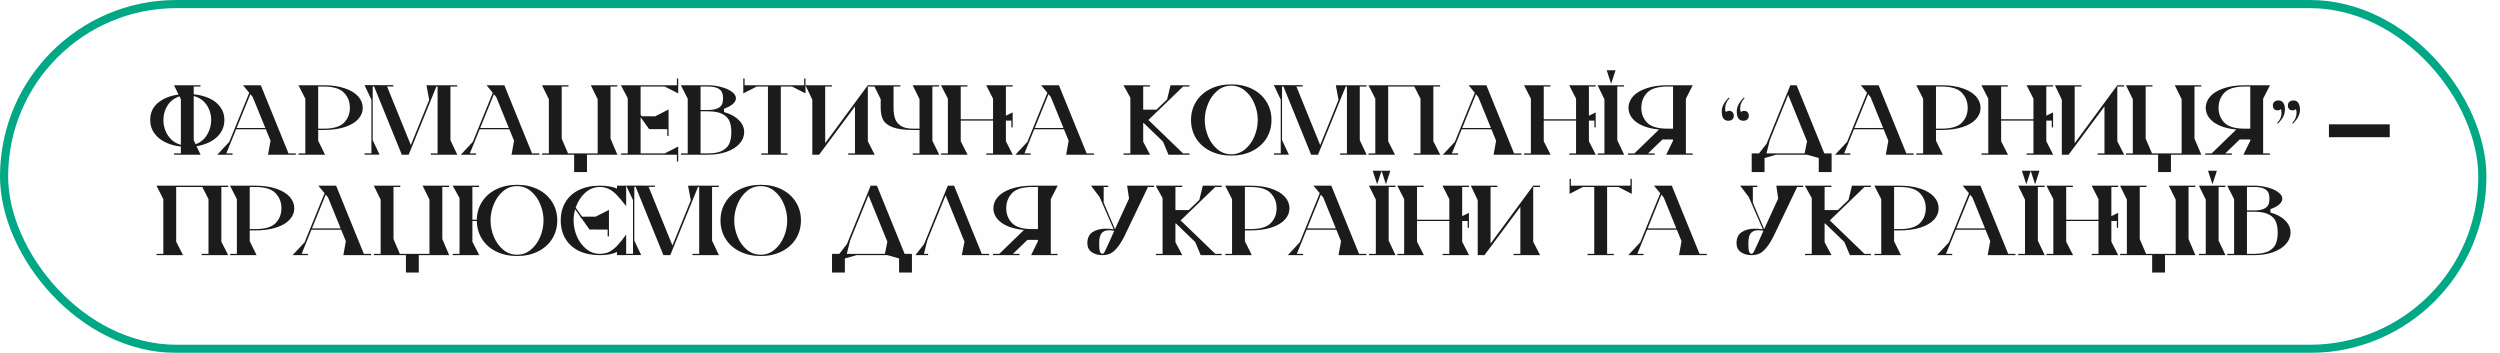
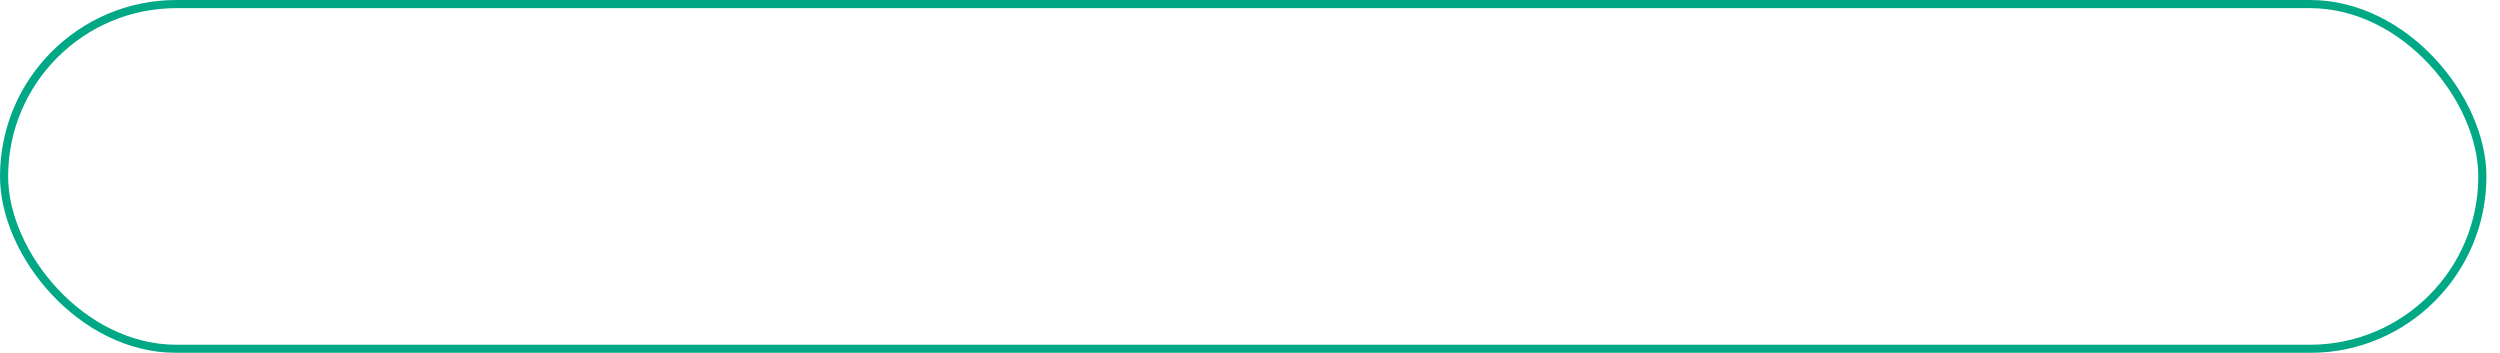
<svg xmlns="http://www.w3.org/2000/svg" width="921" height="130" viewBox="0 0 921 130" fill="none">
  <g filter="url(#filter0_b_51_105)">
-     <rect width="916" height="130" rx="65" fill="#D9D9D9" fill-opacity="0.03" />
    <rect x="1.5" y="1.5" width="913" height="127" rx="63.5" stroke="#00A886" stroke-width="3" />
  </g>
-   <path d="M82.664 44.2C82.664 45.949 82.216 47.496 81.32 48.84C80.424 50.184 79.197 51.283 77.64 52.136C76.104 52.968 74.355 53.544 72.392 53.864L73.896 57H64.136V56.52H66.632V53.992C64.499 53.757 62.579 53.224 60.872 52.392C59.165 51.56 57.821 50.451 56.84 49.064C55.837 47.677 55.336 46.056 55.336 44.2C55.336 41.576 56.296 39.464 58.216 37.864C60.157 36.264 62.675 35.251 65.768 34.824L64.104 31.4H73.864V31.88H71.368V34.728C73.501 34.941 75.421 35.443 77.128 36.232C78.835 37 80.179 38.067 81.16 39.432C82.163 40.776 82.664 42.365 82.664 44.2ZM72.072 53.128C73.864 52.488 75.261 51.336 76.264 49.672C77.288 48.008 77.8 46.184 77.8 44.2C77.8 42.835 77.544 41.544 77.032 40.328C76.541 39.112 75.816 38.067 74.856 37.192C73.896 36.317 72.733 35.709 71.368 35.368V51.656L72.072 53.128ZM60.2 44.2C60.2 45.565 60.445 46.877 60.936 48.136C61.448 49.395 62.184 50.493 63.144 51.432C64.125 52.349 65.288 52.989 66.632 53.352V36.552L66.12 35.496C64.264 36.093 62.813 37.192 61.768 38.792C60.723 40.392 60.2 42.195 60.2 44.2ZM106.286 56.52H108.974V57H98.734L99.662 51.848L97.934 47.624H86.99L83.374 56.52H85.678V57H80.046L84.462 52.264L91.822 34.184L89.518 31.4H96.078L106.286 56.52ZM87.182 47.144H97.742L93.102 35.752L92.238 34.696L87.182 47.144ZM117.217 51.848L119.745 57H109.985V56.52H112.481V36.36L109.953 31.4H119.201C122.209 31.4 124.801 31.773 126.977 32.52C129.153 33.245 130.806 34.237 131.937 35.496C133.067 36.755 133.633 38.163 133.633 39.72C133.633 41.277 133.067 42.675 131.937 43.912C130.806 45.149 129.153 46.12 126.977 46.824C124.822 47.528 122.23 47.88 119.201 47.88H117.217V51.848ZM117.217 31.88V47.4H119.201C122.806 47.4 125.323 46.664 126.753 45.192C128.182 43.72 128.897 41.896 128.897 39.72C128.897 37.523 128.171 35.667 126.721 34.152C125.291 32.637 122.785 31.88 119.201 31.88H117.217ZM165.944 51.656L168.472 57H158.712V56.52H161.208V31.88H160.76L150.552 57H148.024L137.816 31.848H137.304V51.624L139.832 56.968H134.328V56.488H136.824V36.712L134.296 31.368H139.864L142.36 31.4L142.392 31.368H144.888V31.848H142.584L151.352 53.448L158.008 37.064L158.104 36.744L157.112 31.4H168.44V31.88H165.944V51.656ZM196.005 56.52H198.693V57H188.453L189.381 51.848L187.653 47.624H176.709L173.093 56.52H175.397V57H169.765L174.181 52.264L181.541 34.184L179.237 31.4H185.797L196.005 56.52ZM176.901 47.144H187.461L182.821 35.752L181.957 34.696L176.901 47.144ZM224.919 51.08L227.447 57H216.247V63.4H211.511V57H199.703V56.52H202.199V36.552L199.671 31.4H209.431V31.88H206.935V51.08L209.271 56.52H220.183V36.552L217.655 31.4H227.415V31.88H224.919V51.08ZM249.374 28.904H249.854V34.408L244.894 31.88H235.998V42.28L236.414 42.824L241.374 42.856L246.302 40.328V47.592L239.134 47.56L235.998 43.176V56.52H244.894L249.854 53.992V59.496H249.374V57H228.798V56.52H231.262V36.52L231.102 36.296H231.262V36.168L228.734 31.4H249.374V28.904ZM245.822 50.088V47.592H246.302V50.088H245.822ZM266.732 41.288C269.057 41.928 270.87 42.909 272.172 44.232C273.494 45.533 274.156 47.016 274.156 48.68C274.156 50.216 273.59 51.624 272.46 52.904C271.35 54.163 269.772 55.165 267.724 55.912C265.676 56.637 263.329 57 260.684 57H250.86V56.52H253.356V36.36L250.828 31.4H260.684C262.454 31.4 264.14 31.624 265.74 32.072C267.361 32.499 268.662 33.085 269.644 33.832C270.625 34.557 271.116 35.347 271.116 36.2C271.116 36.968 270.71 37.693 269.9 38.376C269.11 39.037 268.054 39.592 266.732 40.04V41.288ZM258.092 40.52H260.684C262.305 40.52 263.532 40.317 264.364 39.912C265.196 39.507 265.74 39.005 265.996 38.408C266.252 37.789 266.38 37.053 266.38 36.2C266.38 35.347 266.252 34.621 265.996 34.024C265.74 33.405 265.196 32.893 264.364 32.488C263.532 32.083 262.305 31.88 260.684 31.88H258.092V40.52ZM260.684 56.52C263.158 56.52 265.036 56.147 266.316 55.4C267.596 54.632 268.428 53.693 268.812 52.584C269.217 51.475 269.42 50.173 269.42 48.68C269.42 47.208 269.217 45.928 268.812 44.84C268.428 43.731 267.596 42.813 266.316 42.088C265.036 41.363 263.158 41 260.684 41H258.092V56.52H260.684ZM296.26 28.904H296.74V34.408L291.78 31.88H287.652V56.52H290.116V57H280.452V56.52H282.916V31.88H278.788L273.828 34.408V28.904H274.308V31.4H296.26V28.904ZM319.71 52.04L322.238 57H312.478V56.52H314.974V39.208L301.758 57H299.262V36.744L296.734 31.4H306.494V31.88H303.998V52.744L319.71 31.4H322.206V31.88H319.71V52.04ZM346.017 57H336.257V56.52H338.753V47.88H336.385C333.079 47.88 330.551 47.539 328.801 46.856C327.052 46.173 325.889 45.256 325.313 44.104C324.737 42.931 324.449 41.469 324.449 39.72V36.552L321.921 31.4H331.681V31.88H329.185V39.72C329.185 41.171 329.356 42.451 329.697 43.56C330.039 44.669 330.743 45.587 331.809 46.312C332.876 47.037 334.401 47.4 336.385 47.4H338.753V36.552L336.225 31.4H345.985V31.88H343.489V51.848L346.017 57ZM370.575 52.04L373.103 57H363.343V56.52H365.839V44.424H353.935V52.04L356.463 57H346.703V56.52H349.199V36.36L346.671 31.4H356.399V31.88H353.935V43.944H365.839V36.36L363.311 31.4H373.071V31.88H370.575V42.632L373.071 41.416V46.92H372.591V44.424H370.575V52.04ZM400.318 56.52H403.006V57H392.766L393.694 51.848L391.966 47.624H381.022L377.406 56.52H379.71V57H374.078L378.494 52.264L385.854 34.184L383.55 31.4H390.11L400.318 56.52ZM381.214 47.144H391.774L387.134 35.752L386.27 34.696L381.214 47.144ZM423.074 44.2L435.842 56.52H438.21V57H430.466L428.45 52.168L421.346 45.32H421.154V52.232L423.682 57H413.922V56.52H416.418V35.976L413.89 31.4H423.65V31.88H421.154V40.392H426.05L429.954 36.648L431.234 31.4H438.21V31.88H435.842L423.074 44.2ZM453.595 57.32C450.715 57.32 448.155 56.765 445.915 55.656C443.675 54.547 441.925 53 440.667 51.016C439.408 49.011 438.779 46.739 438.779 44.2C438.779 41.661 439.408 39.4 440.667 37.416C441.925 35.411 443.675 33.853 445.915 32.744C448.155 31.635 450.715 31.08 453.595 31.08C456.475 31.08 459.035 31.635 461.275 32.744C463.515 33.853 465.264 35.411 466.523 37.416C467.781 39.4 468.411 41.661 468.411 44.2C468.411 46.739 467.781 49.011 466.523 51.016C465.264 53 463.515 54.547 461.275 55.656C459.035 56.765 456.475 57.32 453.595 57.32ZM453.595 56.84C455.515 56.84 457.211 56.221 458.683 54.984C460.176 53.747 461.328 52.157 462.139 50.216C462.949 48.253 463.355 46.248 463.355 44.2C463.355 42.152 462.949 40.157 462.139 38.216C461.328 36.253 460.176 34.653 458.683 33.416C457.211 32.179 455.515 31.56 453.595 31.56C451.675 31.56 449.968 32.179 448.475 33.416C447.003 34.653 445.861 36.253 445.051 38.216C444.24 40.157 443.835 42.152 443.835 44.2C443.835 46.248 444.24 48.253 445.051 50.216C445.861 52.157 447.003 53.747 448.475 54.984C449.968 56.221 451.675 56.84 453.595 56.84ZM500.944 51.656L503.472 57H493.712V56.52H496.208V31.88H495.76L485.552 57H483.024L472.816 31.848H472.304V51.624L474.832 56.968H469.328V56.488H471.824V36.712L469.296 31.368H474.864L477.36 31.4L477.392 31.368H479.888V31.848H477.584L486.352 53.448L493.008 37.064L493.104 36.744L492.112 31.4H503.44V31.88H500.944V51.656ZM528.044 52.04L530.572 57H520.812V56.52H523.308V36.36L521.036 31.88H511.404V52.04L513.932 57H504.172V56.52H506.668V36.36L504.14 31.4H530.54V31.88H528.044V52.04ZM557.786 56.52H560.474V57H550.234L551.162 51.848L549.434 47.624H538.49L534.874 56.52H537.178V57H531.546L535.962 52.264L543.322 34.184L541.018 31.4H547.578L557.786 56.52ZM538.682 47.144H549.242L544.602 35.752L543.738 34.696L538.682 47.144ZM585.357 52.04L587.885 57H578.125V56.52H580.621V44.424H568.717V52.04L571.245 57H561.485V56.52H563.981V36.36L561.453 31.4H571.181V31.88H568.717V43.944H580.621V36.36L578.093 31.4H587.853V31.88H585.357V42.632L587.853 41.416V46.92H587.373V44.424H585.357V52.04ZM595.17 25.896L593.538 30.888L591.906 25.896H595.17ZM595.81 51.656L598.338 57H588.578V56.52H591.074V36.552L588.546 31.4H598.306V31.88H595.81V51.656ZM623.577 56.52V57H613.817L616.345 51.848V51.368H612.473L607.129 56.52H609.561V57H599.769V56.52H602.105L611.193 47.72C608.803 47.485 606.766 47.005 605.081 46.28C603.395 45.533 602.115 44.595 601.241 43.464C600.366 42.333 599.929 41.085 599.929 39.72C599.929 38.163 600.494 36.755 601.625 35.496C602.755 34.237 604.409 33.245 606.585 32.52C608.761 31.773 611.353 31.4 614.361 31.4H623.609L621.081 36.36V56.52H623.577ZM604.665 39.72C604.665 41.896 605.379 43.72 606.809 45.192C608.238 46.664 610.755 47.4 614.361 47.4H616.345V31.88H614.361C610.777 31.88 608.259 32.637 606.809 34.152C605.379 35.667 604.665 37.523 604.665 39.72ZM637.044 40.84C637.556 40.84 637.961 41.011 638.26 41.352C638.58 41.672 638.74 42.099 638.74 42.632C638.74 43.208 638.548 43.667 638.164 44.008C637.801 44.328 637.3 44.488 636.66 44.488C635.913 44.488 635.326 44.2 634.9 43.624C634.494 43.048 634.292 42.227 634.292 41.16C634.292 40.2 634.505 39.315 634.932 38.504C635.358 37.672 635.998 36.84 636.852 36.008C636.873 35.987 636.905 35.976 636.948 35.976C637.012 35.976 637.065 36.008 637.108 36.072C637.15 36.136 637.15 36.189 637.108 36.232C636.062 37.299 635.54 38.557 635.54 40.008C635.54 40.605 635.646 41.043 635.86 41.32C636.052 41 636.446 40.84 637.044 40.84ZM642.58 40.84C643.092 40.84 643.497 41.011 643.796 41.352C644.116 41.672 644.276 42.099 644.276 42.632C644.276 43.208 644.084 43.667 643.7 44.008C643.337 44.328 642.836 44.488 642.196 44.488C641.449 44.488 640.862 44.2 640.436 43.624C640.03 43.048 639.828 42.227 639.828 41.16C639.828 40.2 640.041 39.315 640.468 38.504C640.894 37.672 641.534 36.84 642.388 36.008C642.409 35.987 642.441 35.976 642.484 35.976C642.548 35.976 642.601 36.008 642.644 36.072C642.686 36.136 642.686 36.189 642.644 36.232C641.598 37.299 641.076 38.557 641.076 40.008C641.076 40.605 641.182 41.043 641.396 41.32C641.588 41 641.982 40.84 642.58 40.84ZM672.08 56.52H674.768V63.4H670.032V58.216L665.744 57H654.352L650.064 58.216V63.4H645.328V56.52H648.016L650.832 52.904L659.568 31.4H661.872L672.08 56.52ZM664.816 56.52L665.712 52.04L658.768 34.952L652.016 51.56L650.768 56.52H664.816ZM702.286 56.52H704.974V57H694.734L695.662 51.848L693.934 47.624H682.99L679.374 56.52H681.678V57H676.046L680.462 52.264L687.822 34.184L685.518 31.4H692.078L702.286 56.52ZM683.182 47.144H693.742L689.102 35.752L688.238 34.696L683.182 47.144ZM713.217 51.848L715.745 57H705.985V56.52H708.481V36.36L705.953 31.4H715.201C718.209 31.4 720.801 31.773 722.977 32.52C725.153 33.245 726.806 34.237 727.937 35.496C729.067 36.755 729.633 38.163 729.633 39.72C729.633 41.277 729.067 42.675 727.937 43.912C726.806 45.149 725.153 46.12 722.977 46.824C720.822 47.528 718.23 47.88 715.201 47.88H713.217V51.848ZM713.217 31.88V47.4H715.201C718.806 47.4 721.323 46.664 722.753 45.192C724.182 43.72 724.897 41.896 724.897 39.72C724.897 37.523 724.171 35.667 722.721 34.152C721.291 32.637 718.785 31.88 715.201 31.88H713.217ZM753.857 52.04L756.385 57H746.625V56.52H749.121V44.424H737.217V52.04L739.745 57H729.985V56.52H732.481V36.36L729.953 31.4H739.681V31.88H737.217V43.944H749.121V36.36L746.593 31.4H756.353V31.88H753.857V42.632L756.353 41.416V46.92H755.873V44.424H753.857V52.04ZM780.022 52.04L782.55 57H772.79V56.52H775.286V39.208L762.07 57H759.574V36.744L757.046 31.4H766.806V31.88H764.31V52.744L780.022 31.4H782.518V31.88H780.022V52.04ZM808.451 51.08L810.979 57H799.779V63.4H795.043V57H783.235V56.52H785.731V36.552L783.203 31.4H792.963V31.88H790.467V51.08L792.803 56.52H803.715V36.552L801.187 31.4H810.947V31.88H808.451V51.08ZM836.233 56.52V57H826.473L829.001 51.848V51.368H825.129L819.785 56.52H822.217V57H812.425V56.52H814.761L823.849 47.72C821.46 47.485 819.422 47.005 817.737 46.28C816.052 45.533 814.772 44.595 813.897 43.464C813.022 42.333 812.585 41.085 812.585 39.72C812.585 38.163 813.15 36.755 814.281 35.496C815.412 34.237 817.065 33.245 819.241 32.52C821.417 31.773 824.009 31.4 827.017 31.4H836.265L833.737 36.36V56.52H836.233ZM817.321 39.72C817.321 41.896 818.036 43.72 819.465 45.192C820.894 46.664 823.412 47.4 827.017 47.4H829.001V31.88H827.017C823.433 31.88 820.916 32.637 819.465 34.152C818.036 35.667 817.321 37.523 817.321 39.72ZM844.938 37C845.685 37 846.261 37.288 846.666 37.864C847.093 38.44 847.306 39.261 847.306 40.328C847.306 41.288 847.093 42.184 846.666 43.016C846.24 43.827 845.6 44.648 844.746 45.48C844.725 45.501 844.693 45.512 844.65 45.512C844.586 45.512 844.533 45.48 844.49 45.416C844.448 45.352 844.448 45.299 844.49 45.256C845.536 44.189 846.058 42.931 846.058 41.48C846.058 40.883 845.952 40.445 845.738 40.168C845.546 40.488 845.152 40.648 844.554 40.648C844.042 40.648 843.626 40.488 843.306 40.168C843.008 39.827 842.858 39.389 842.858 38.856C842.858 38.28 843.04 37.832 843.402 37.512C843.786 37.171 844.298 37 844.938 37ZM839.402 37C840.149 37 840.725 37.288 841.13 37.864C841.557 38.44 841.77 39.261 841.77 40.328C841.77 41.288 841.557 42.184 841.13 43.016C840.704 43.827 840.064 44.648 839.21 45.48C839.189 45.501 839.157 45.512 839.114 45.512C839.05 45.512 838.997 45.48 838.954 45.416C838.912 45.352 838.912 45.299 838.954 45.256C840 44.189 840.522 42.931 840.522 41.48C840.522 40.883 840.416 40.445 840.202 40.168C840.01 40.488 839.616 40.648 839.018 40.648C838.506 40.648 838.09 40.488 837.77 40.168C837.472 39.827 837.322 39.389 837.322 38.856C837.322 38.28 837.504 37.832 837.866 37.512C838.25 37.171 838.762 37 839.402 37ZM857.984 45.8H880.384V50.536H857.984V45.8ZM81.544 89.04L84.072 94H74.312V93.52H76.808V73.36L74.536 68.88H64.904V89.04L67.432 94H57.672V93.52H60.168V73.36L57.64 68.4H84.04V68.88H81.544V89.04ZM91.998 88.848L94.526 94H84.766V93.52H87.262V73.36L84.734 68.4H93.982C96.99 68.4 99.582 68.773 101.758 69.52C103.934 70.245 105.587 71.237 106.718 72.496C107.848 73.755 108.414 75.163 108.414 76.72C108.414 78.277 107.848 79.675 106.718 80.912C105.587 82.149 103.934 83.12 101.758 83.824C99.603 84.528 97.011 84.88 93.982 84.88H91.998V88.848ZM91.998 68.88V84.4H93.982C97.587 84.4 100.104 83.664 101.534 82.192C102.963 80.72 103.678 78.896 103.678 76.72C103.678 74.523 102.952 72.667 101.502 71.152C100.072 69.637 97.566 68.88 93.982 68.88H91.998ZM134.036 93.52H136.724V94H126.484L127.412 88.848L125.684 84.624H114.74L111.124 93.52H113.428V94H107.796L112.212 89.264L119.572 71.184L117.268 68.4H123.828L134.036 93.52ZM114.932 84.144H125.492L120.852 72.752L119.988 71.696L114.932 84.144ZM162.951 88.08L165.479 94H154.279V100.4H149.543V94H137.735V93.52H140.231V73.552L137.703 68.4H147.463V68.88H144.967V88.08L147.303 93.52H158.215V73.552L155.687 68.4H165.447V68.88H162.951V88.08ZM190.477 68.08C193.357 68.08 195.917 68.635 198.157 69.744C200.397 70.853 202.146 72.411 203.405 74.416C204.664 76.4 205.293 78.661 205.293 81.2C205.293 83.739 204.664 86.011 203.405 88.016C202.146 90 200.397 91.547 198.157 92.656C195.917 93.765 193.357 94.32 190.477 94.32C187.64 94.32 185.101 93.776 182.861 92.688C180.621 91.6 178.872 90.075 177.613 88.112C176.354 86.149 175.704 83.92 175.661 81.424H174.029V89.04L176.557 94H166.797V93.52H169.293V72.976L166.765 68.4H176.493V68.88H174.029V80.944H175.661C175.704 78.448 176.354 76.229 177.613 74.288C178.872 72.325 180.621 70.8 182.861 69.712C185.101 68.624 187.64 68.08 190.477 68.08ZM190.477 93.84C192.397 93.84 194.093 93.221 195.565 91.984C197.058 90.747 198.21 89.157 199.021 87.216C199.832 85.253 200.237 83.248 200.237 81.2C200.237 79.152 199.832 77.157 199.021 75.216C198.21 73.253 197.058 71.653 195.565 70.416C194.093 69.179 192.397 68.56 190.477 68.56C188.557 68.56 186.85 69.179 185.357 70.416C183.885 71.653 182.744 73.253 181.933 75.216C181.122 77.157 180.717 79.152 180.717 81.2C180.717 83.248 181.122 85.253 181.933 87.216C182.744 89.157 183.885 90.747 185.357 91.984C186.85 93.221 188.557 93.84 190.477 93.84ZM221.01 68.88C218.962 68.88 217.148 69.595 215.57 71.024C213.991 72.453 212.828 74.277 212.082 76.496L214.45 79.824H219.41L224.338 77.328V84.592L217.17 84.56L214.546 80.848L213.682 79.824H213.81L211.89 77.104C211.506 78.448 211.314 79.813 211.314 81.2C211.314 83.227 211.719 85.189 212.53 87.088C213.362 88.987 214.514 90.533 215.986 91.728C217.479 92.923 219.154 93.52 221.01 93.52C222.268 93.52 223.388 93.285 224.37 92.816C225.372 92.325 226.343 91.589 227.282 90.608C228.242 89.605 229.372 88.219 230.674 86.448V94H227.314V92.816C225.692 93.605 223.591 94 221.01 94C218.023 94 215.442 93.477 213.266 92.432C211.111 91.365 209.458 89.872 208.306 87.952C207.154 86.011 206.578 83.76 206.578 81.2C206.578 78.64 207.154 76.4 208.306 74.48C209.458 72.539 211.111 71.045 213.266 70C215.442 68.933 218.023 68.4 221.01 68.4C223.57 68.4 225.671 68.763 227.314 69.488V68.4H230.674V75.952C229.33 74.203 228.188 72.837 227.25 71.856C226.311 70.875 225.34 70.139 224.338 69.648C223.356 69.136 222.247 68.88 221.01 68.88ZM223.858 87.088V84.592H224.338V87.088H223.858ZM262.319 88.656L264.847 94H255.087V93.52H257.583V68.88H257.135L246.927 94H244.399L234.191 68.848H233.679V88.624L236.207 93.968H230.703V93.488H233.199V73.712L230.671 68.368H236.239L238.735 68.4L238.767 68.368H241.263V68.848H238.959L247.727 90.448L254.383 74.064L254.479 73.744L253.487 68.4H264.815V68.88H262.319V88.656ZM280.251 94.32C277.371 94.32 274.811 93.765 272.571 92.656C270.331 91.547 268.581 90 267.323 88.016C266.064 86.011 265.435 83.739 265.435 81.2C265.435 78.661 266.064 76.4 267.323 74.416C268.581 72.411 270.331 70.853 272.571 69.744C274.811 68.635 277.371 68.08 280.251 68.08C283.131 68.08 285.691 68.635 287.931 69.744C290.171 70.853 291.92 72.411 293.179 74.416C294.437 76.4 295.067 78.661 295.067 81.2C295.067 83.739 294.437 86.011 293.179 88.016C291.92 90 290.171 91.547 287.931 92.656C285.691 93.765 283.131 94.32 280.251 94.32ZM280.251 93.84C282.171 93.84 283.867 93.221 285.339 91.984C286.832 90.747 287.984 89.157 288.795 87.216C289.605 85.253 290.011 83.248 290.011 81.2C290.011 79.152 289.605 77.157 288.795 75.216C287.984 73.253 286.832 71.653 285.339 70.416C283.867 69.179 282.171 68.56 280.251 68.56C278.331 68.56 276.624 69.179 275.131 70.416C273.659 71.653 272.517 73.253 271.707 75.216C270.896 77.157 270.491 79.152 270.491 81.2C270.491 83.248 270.896 85.253 271.707 87.216C272.517 89.157 273.659 90.747 275.131 91.984C276.624 93.221 278.331 93.84 280.251 93.84ZM333.267 93.52H335.955V100.4H331.219V95.216L326.931 94H315.539L311.251 95.216V100.4H306.515V93.52H309.203L312.019 89.904L320.755 68.4H323.059L333.267 93.52ZM326.003 93.52L326.899 89.04L319.955 71.952L313.203 88.56L311.955 93.52H326.003ZM361.682 93.52H364.37V94H354.322L355.314 89.04L348.37 71.952L341.618 88.56L340.37 93.52H341.906V94H337.234L340.434 89.904L349.17 68.4H351.474L361.682 93.52ZM389.608 93.52V94H379.848L382.376 88.848V88.368H378.504L373.16 93.52H375.592V94H365.8V93.52H368.136L377.224 84.72C374.835 84.485 372.797 84.005 371.112 83.28C369.427 82.533 368.147 81.595 367.272 80.464C366.397 79.333 365.96 78.085 365.96 76.72C365.96 75.163 366.525 73.755 367.656 72.496C368.787 71.237 370.44 70.245 372.616 69.52C374.792 68.773 377.384 68.4 380.392 68.4H389.64L387.112 73.36V93.52H389.608ZM370.696 76.72C370.696 78.896 371.411 80.72 372.84 82.192C374.269 83.664 376.787 84.4 380.392 84.4H382.376V68.88H380.392C376.808 68.88 374.291 69.637 372.84 71.152C371.411 72.667 370.696 74.523 370.696 76.72ZM425.123 68.88H422.915L415.203 85.008C414.03 87.589 412.931 89.531 411.907 90.832C410.904 92.133 409.955 92.987 409.059 93.392C408.184 93.797 407.192 94 406.083 94C404.568 94 403.267 93.627 402.179 92.88C401.112 92.112 400.579 91.024 400.579 89.616C400.579 87.739 401.208 86.373 402.467 85.52C403.726 84.667 405.39 84.24 407.459 84.24C408.206 84.24 409.144 84.315 410.275 84.464L405.091 72.592L401.923 68.4H408.259V68.88H406.595V74.672L410.755 84.432L415.939 73.136L415.235 68.4H425.123V68.88ZM406.083 93.488C406.296 93.488 406.478 93.413 406.627 93.264C406.776 93.115 407.011 92.699 407.331 92.016C407.672 91.312 408.099 90.384 408.611 89.232C409.166 87.931 409.795 86.523 410.499 85.008C409.795 84.88 409.166 84.816 408.611 84.816C407.288 84.816 406.339 85.211 405.763 86C405.208 86.768 404.931 87.973 404.931 89.616C404.931 91.173 405.027 92.208 405.219 92.72C405.411 93.232 405.699 93.488 406.083 93.488ZM434.949 81.2L447.717 93.52H450.085V94H442.341L440.325 89.168L433.221 82.32H433.029V89.232L435.557 94H425.797V93.52H428.293V72.976L425.765 68.4H435.525V68.88H433.029V77.392H437.925L441.829 73.648L443.109 68.4H450.085V68.88H447.717L434.949 81.2ZM458.623 88.848L461.151 94H451.391V93.52H453.887V73.36L451.359 68.4H460.607C463.615 68.4 466.207 68.773 468.383 69.52C470.559 70.245 472.212 71.237 473.343 72.496C474.473 73.755 475.039 75.163 475.039 76.72C475.039 78.277 474.473 79.675 473.343 80.912C472.212 82.149 470.559 83.12 468.383 83.824C466.228 84.528 463.636 84.88 460.607 84.88H458.623V88.848ZM458.623 68.88V84.4H460.607C464.212 84.4 466.729 83.664 468.159 82.192C469.588 80.72 470.303 78.896 470.303 76.72C470.303 74.523 469.577 72.667 468.127 71.152C466.697 69.637 464.191 68.88 460.607 68.88H458.623ZM500.661 93.52H503.349V94H493.109L494.037 88.848L492.309 84.624H481.365L477.749 93.52H480.053V94H474.421L478.837 89.264L486.197 71.184L483.893 68.4H490.453L500.661 93.52ZM481.557 84.144H492.117L487.477 72.752L486.613 71.696L481.557 84.144ZM508.968 62.96L507.336 67.888L505.704 62.896H512.2L510.568 67.888L508.968 62.96ZM511.592 88.656L514.12 94H504.36V93.52H506.856V73.552L504.328 68.4H514.088V68.88H511.592V88.656ZM538.669 89.04L541.197 94H531.437V93.52H533.933V81.424H522.029V89.04L524.557 94H514.797V93.52H517.293V73.36L514.765 68.4H524.493V68.88H522.029V80.944H533.933V73.36L531.405 68.4H541.165V68.88H538.669V79.632L541.165 78.416V83.92H540.685V81.424H538.669V89.04ZM564.835 89.04L567.363 94H557.603V93.52H560.099V76.208L546.883 94H544.387V73.744L541.859 68.4H551.619V68.88H549.123V89.744L564.835 68.4H567.331V68.88H564.835V89.04ZM600.666 65.904H601.146V71.408L596.186 68.88H592.058V93.52H594.522V94H584.858V93.52H587.322V68.88H583.194L578.234 71.408V65.904H578.714V68.4H600.666V65.904ZM626.099 93.52H628.787V94H618.547L619.475 88.848L617.747 84.624H606.803L603.187 93.52H605.491V94H599.859L604.275 89.264L611.635 71.184L609.331 68.4H615.891L626.099 93.52ZM606.995 84.144H617.555L612.915 72.752L612.051 71.696L606.995 84.144ZM664.279 68.88H662.071L654.359 85.008C653.186 87.589 652.087 89.531 651.063 90.832C650.061 92.133 649.111 92.987 648.215 93.392C647.341 93.797 646.349 94 645.239 94C643.725 94 642.423 93.627 641.335 92.88C640.269 92.112 639.735 91.024 639.735 89.616C639.735 87.739 640.365 86.373 641.623 85.52C642.882 84.667 644.546 84.24 646.615 84.24C647.362 84.24 648.301 84.315 649.431 84.464L644.247 72.592L641.079 68.4H647.415V68.88H645.751V74.672L649.911 84.432L655.095 73.136L654.391 68.4H664.279V68.88ZM645.239 93.488C645.453 93.488 645.634 93.413 645.783 93.264C645.933 93.115 646.167 92.699 646.487 92.016C646.829 91.312 647.255 90.384 647.767 89.232C648.322 87.931 648.951 86.523 649.655 85.008C648.951 84.88 648.322 84.816 647.767 84.816C646.445 84.816 645.495 85.211 644.919 86C644.365 86.768 644.087 87.973 644.087 89.616C644.087 91.173 644.183 92.208 644.375 92.72C644.567 93.232 644.855 93.488 645.239 93.488ZM674.105 81.2L686.873 93.52H689.241V94H681.497L679.481 89.168L672.377 82.32H672.185V89.232L674.713 94H664.953V93.52H667.449V72.976L664.921 68.4H674.681V68.88H672.185V77.392H677.081L680.985 73.648L682.265 68.4H689.241V68.88H686.873L674.105 81.2ZM697.779 88.848L700.307 94H690.547V93.52H693.043V73.36L690.515 68.4H699.763C702.771 68.4 705.363 68.773 707.539 69.52C709.715 70.245 711.368 71.237 712.499 72.496C713.63 73.755 714.195 75.163 714.195 76.72C714.195 78.277 713.63 79.675 712.499 80.912C711.368 82.149 709.715 83.12 707.539 83.824C705.384 84.528 702.792 84.88 699.763 84.88H697.779V88.848ZM697.779 68.88V84.4H699.763C703.368 84.4 705.886 83.664 707.315 82.192C708.744 80.72 709.459 78.896 709.459 76.72C709.459 74.523 708.734 72.667 707.283 71.152C705.854 69.637 703.347 68.88 699.763 68.88H697.779ZM739.818 93.52H742.506V94H732.266L733.194 88.848L731.466 84.624H720.522L716.906 93.52H719.21V94H713.578L717.994 89.264L725.354 71.184L723.05 68.4H729.61L739.818 93.52ZM720.714 84.144H731.274L726.634 72.752L725.77 71.696L720.714 84.144ZM748.124 62.96L746.492 67.888L744.86 62.896H751.356L749.724 67.888L748.124 62.96ZM750.748 88.656L753.276 94H743.516V93.52H746.012V73.552L743.484 68.4H753.244V68.88H750.748V88.656ZM777.825 89.04L780.353 94H770.593V93.52H773.089V81.424H761.185V89.04L763.713 94H753.953V93.52H756.449V73.36L753.921 68.4H763.649V68.88H761.185V80.944H773.089V73.36L770.561 68.4H780.321V68.88H777.825V79.632L780.321 78.416V83.92H779.841V81.424H777.825V89.04ZM806.263 88.08L808.791 94H797.591V100.4H792.855V94H781.047V93.52H783.543V73.552L781.015 68.4H790.775V68.88H788.279V88.08L790.615 93.52H801.527V73.552L798.999 68.4H808.759V68.88H806.263V88.08ZM816.702 62.896L815.07 67.888L813.438 62.896H816.702ZM817.342 88.656L819.87 94H810.11V93.52H812.606V73.552L810.078 68.4H819.838V68.88H817.342V88.656ZM836.419 78.288C838.744 78.928 840.558 79.909 841.859 81.232C843.182 82.533 843.843 84.016 843.843 85.68C843.843 87.216 843.278 88.624 842.147 89.904C841.038 91.163 839.459 92.165 837.411 92.912C835.363 93.637 833.016 94 830.371 94H820.547V93.52H823.043V73.36L820.515 68.4H830.371C832.142 68.4 833.827 68.624 835.427 69.072C837.048 69.499 838.35 70.085 839.331 70.832C840.312 71.557 840.803 72.347 840.803 73.2C840.803 73.968 840.398 74.693 839.587 75.376C838.798 76.037 837.742 76.592 836.419 77.04V78.288ZM827.779 77.52H830.371C831.992 77.52 833.219 77.317 834.051 76.912C834.883 76.507 835.427 76.005 835.683 75.408C835.939 74.789 836.067 74.053 836.067 73.2C836.067 72.347 835.939 71.621 835.683 71.024C835.427 70.405 834.883 69.893 834.051 69.488C833.219 69.083 831.992 68.88 830.371 68.88H827.779V77.52ZM830.371 93.52C832.846 93.52 834.723 93.147 836.003 92.4C837.283 91.632 838.115 90.693 838.499 89.584C838.904 88.475 839.107 87.173 839.107 85.68C839.107 84.208 838.904 82.928 838.499 81.84C838.115 80.731 837.283 79.813 836.003 79.088C834.723 78.363 832.846 78 830.371 78H827.779V93.52H830.371Z" fill="#1B1B1B" />
  <defs>
    <filter id="filter0_b_51_105" x="-8" y="-8" width="932" height="146" filterUnits="userSpaceOnUse" color-interpolation-filters="sRGB">
      <feFlood flood-opacity="0" result="BackgroundImageFix" />
      <feGaussianBlur in="BackgroundImageFix" stdDeviation="4" />
      <feComposite in2="SourceAlpha" operator="in" result="effect1_backgroundBlur_51_105" />
      <feBlend mode="normal" in="SourceGraphic" in2="effect1_backgroundBlur_51_105" result="shape" />
    </filter>
  </defs>
</svg>